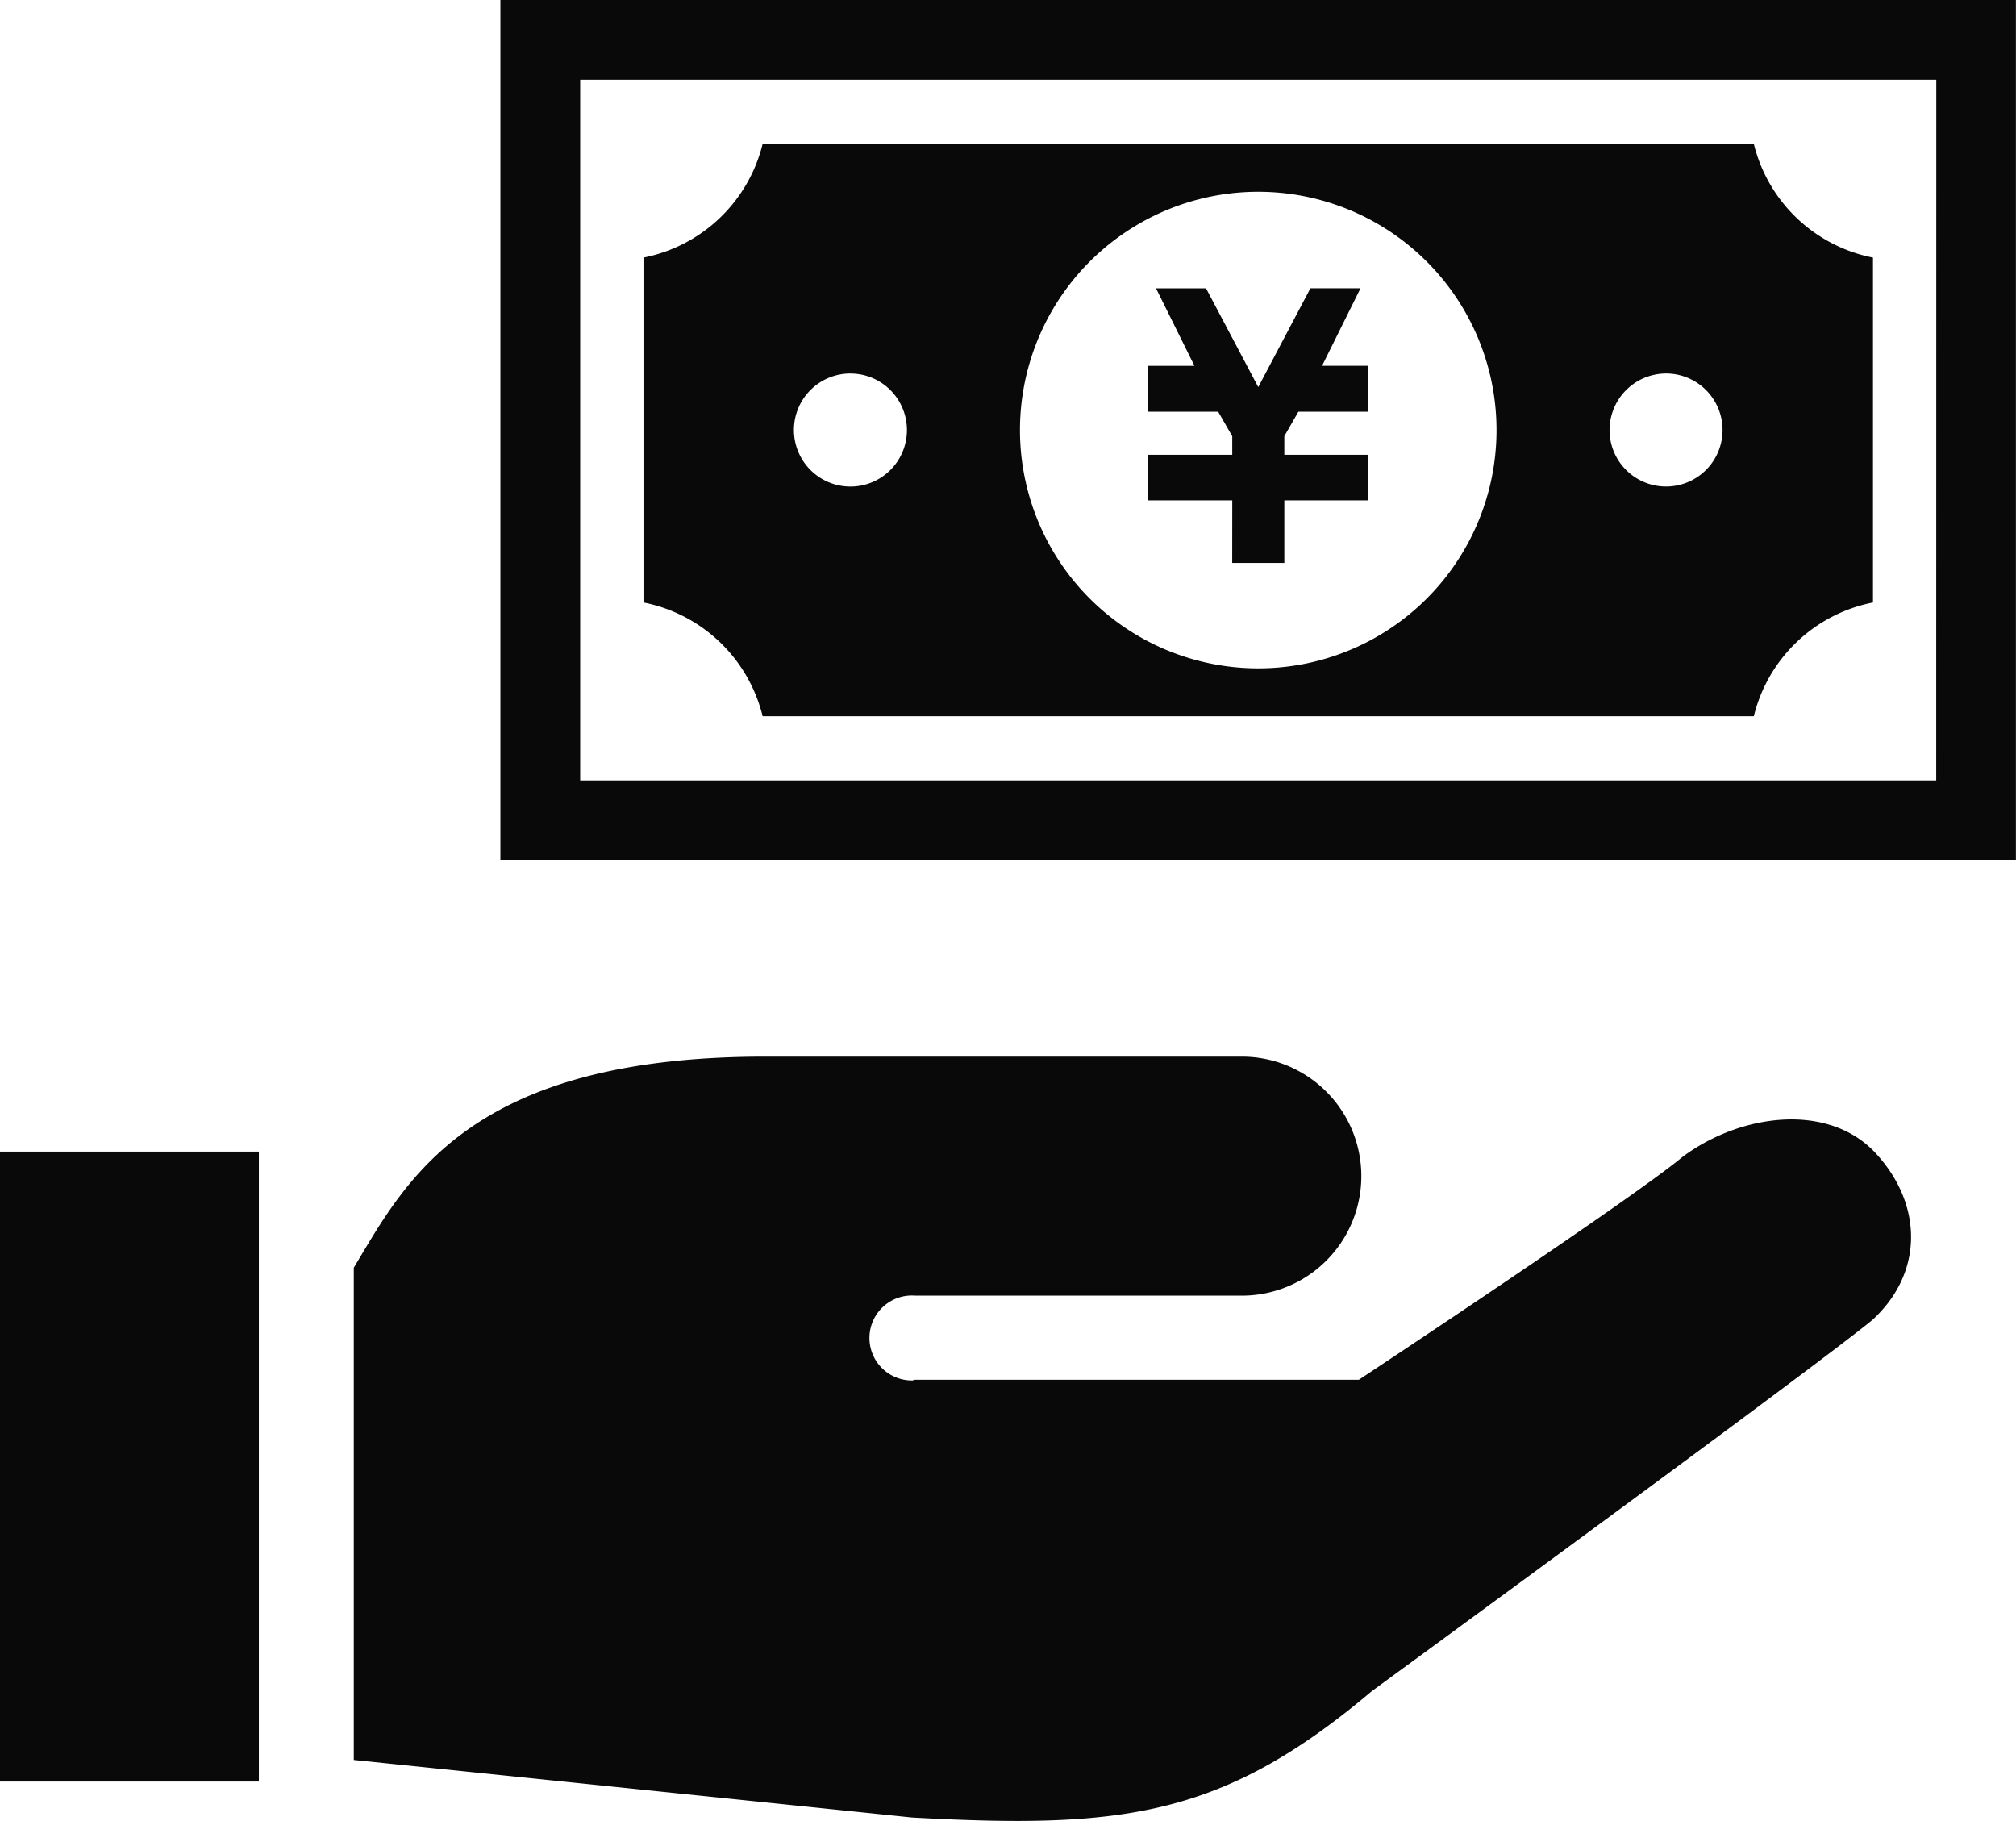
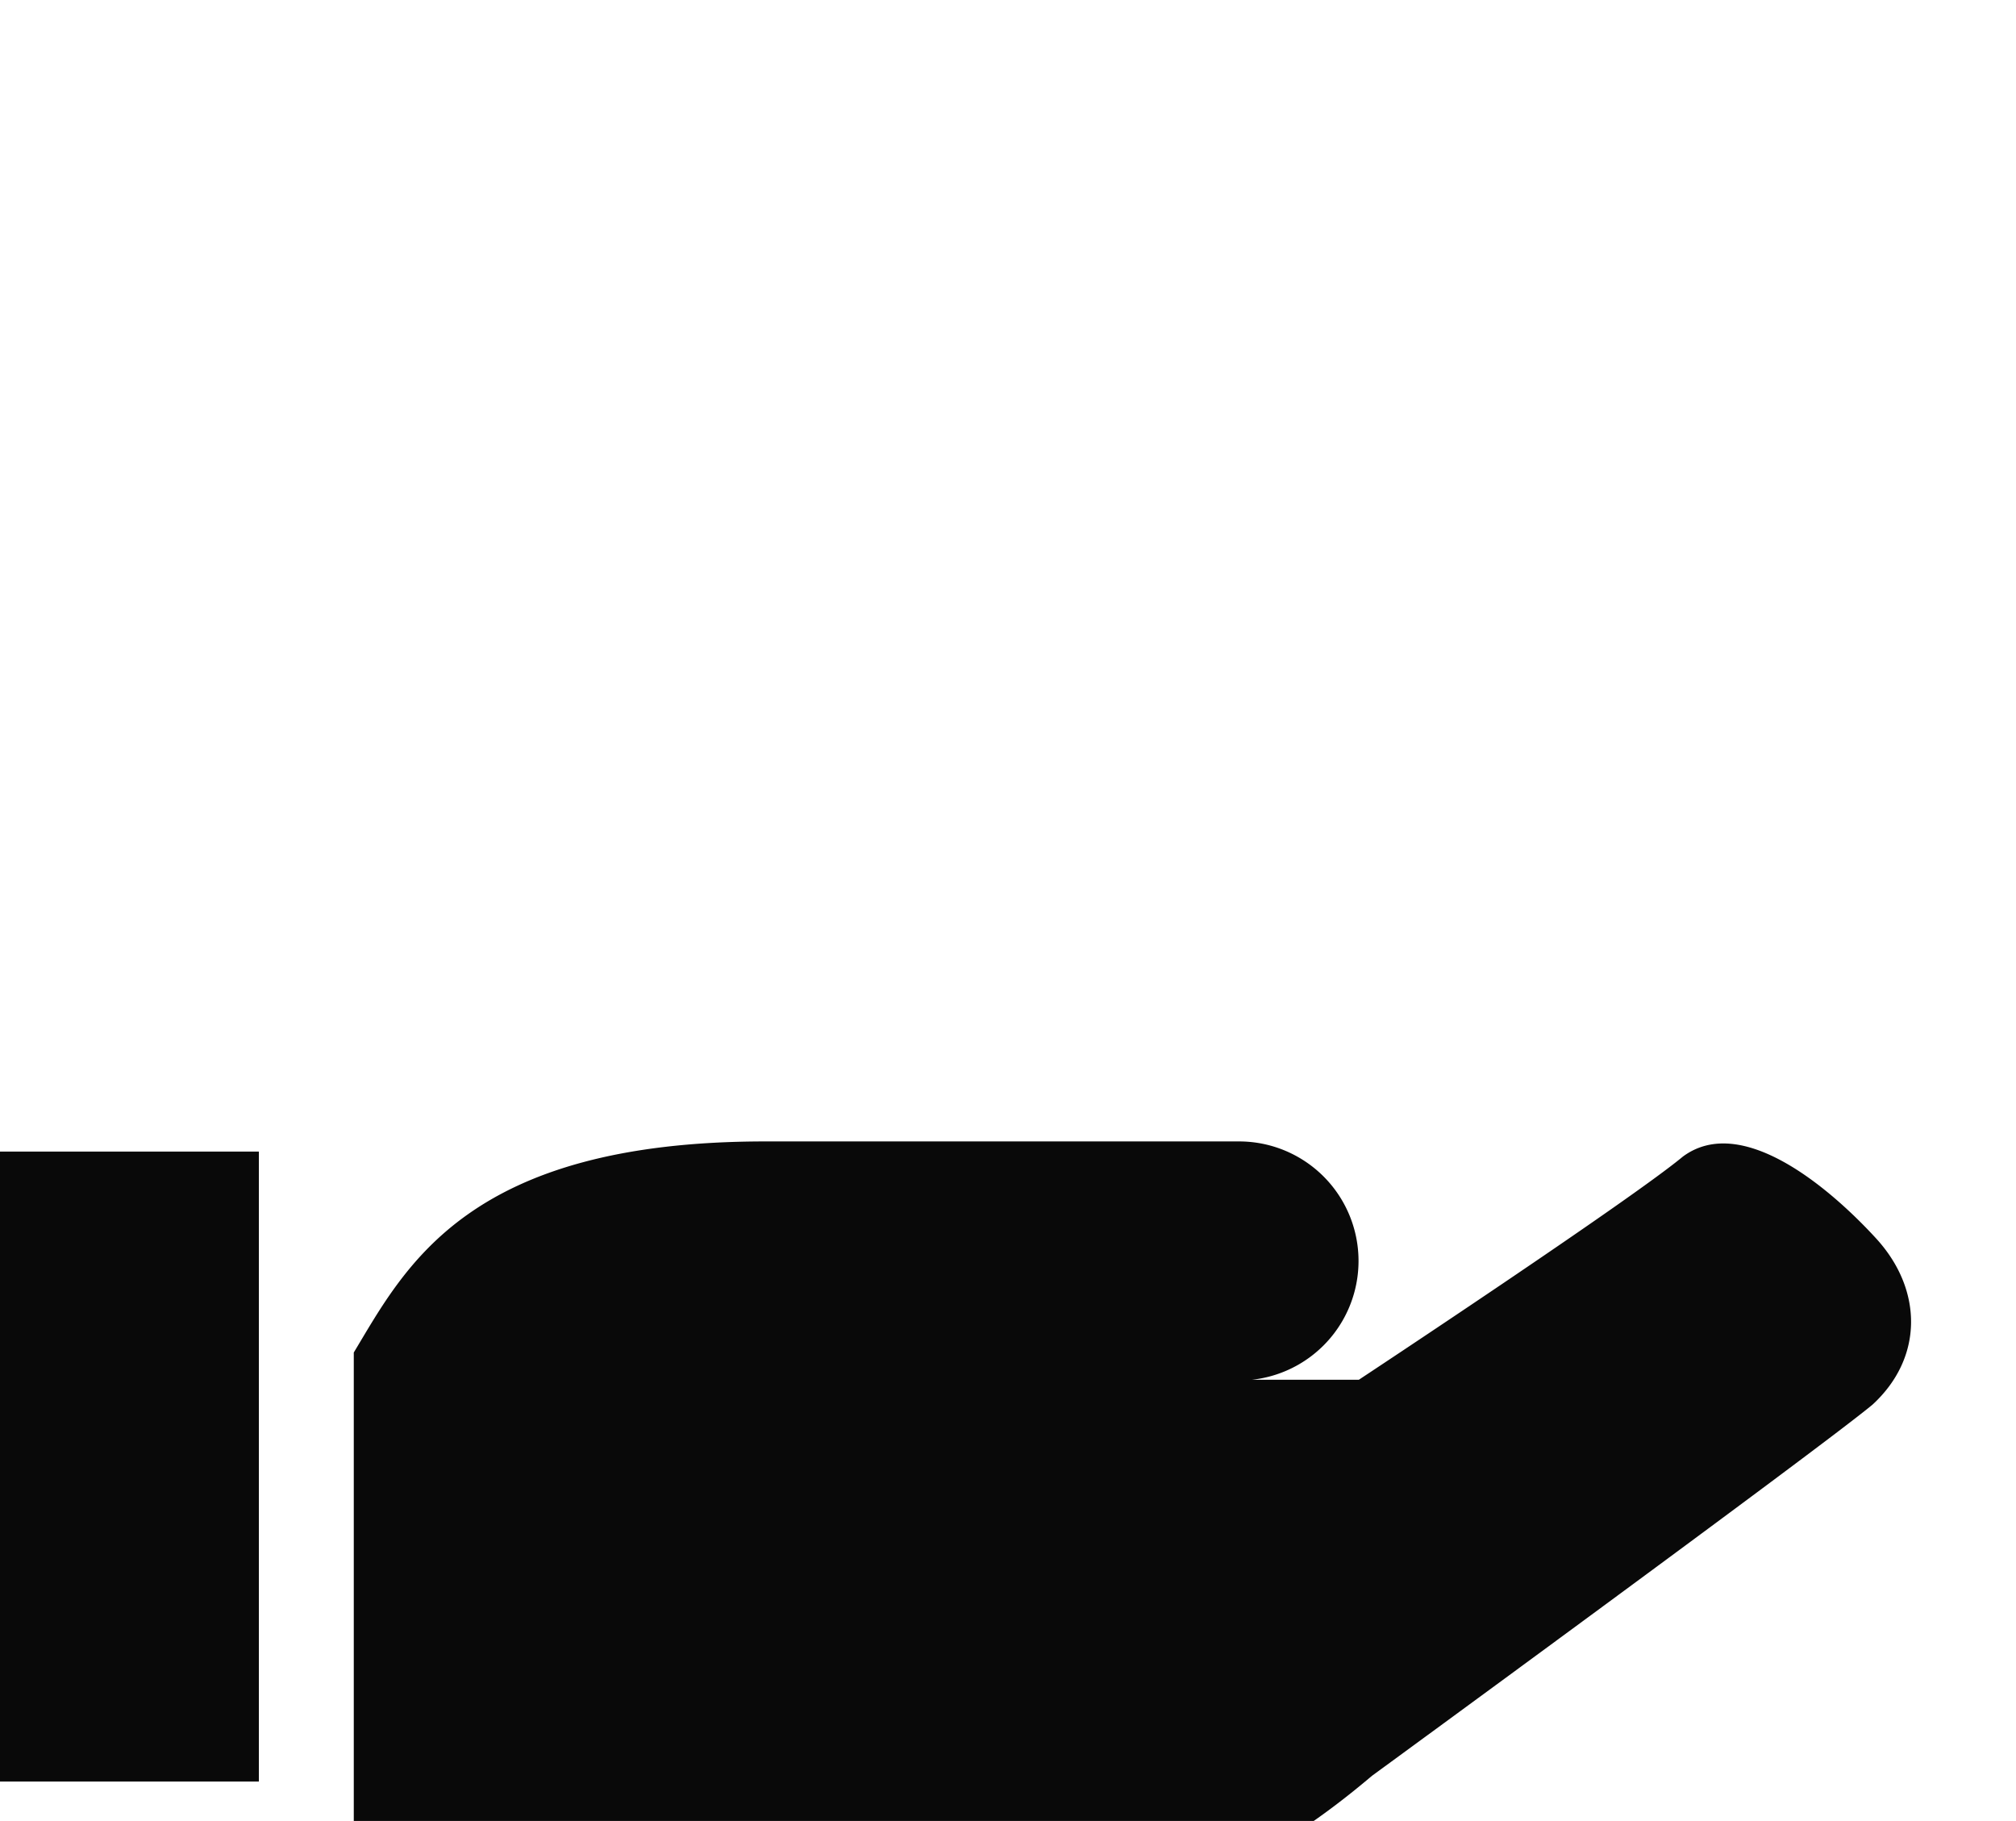
<svg xmlns="http://www.w3.org/2000/svg" id="おこづかいアイコン2" width="99.649" height="90" viewBox="0 0 99.649 90">
-   <path id="パス_5429" data-name="パス 5429" d="M155.547,298.054c-2.646,2.2-16.017,11.031-16.017,11.031H117.548l-.07.035a2.1,2.1,0,1,1,.138-4.192h16.128a5.907,5.907,0,0,0,0-11.814H110.192c-14.723,0-17.784,6.186-20.343,10.433v24.33l27.582,2.844c10.378.568,15.355,0,22.749-6.254,0,0,22.078-16.133,24.737-18.342,2.526-2.319,2.5-5.686.177-8.219S158.442,295.911,155.547,298.054Z" transform="translate(-72.362 -240.891)" fill="#090909" />
+   <path id="パス_5429" data-name="パス 5429" d="M155.547,298.054c-2.646,2.2-16.017,11.031-16.017,11.031H117.548l-.07.035h16.128a5.907,5.907,0,0,0,0-11.814H110.192c-14.723,0-17.784,6.186-20.343,10.433v24.33l27.582,2.844c10.378.568,15.355,0,22.749-6.254,0,0,22.078-16.133,24.737-18.342,2.526-2.319,2.5-5.686.177-8.219S158.442,295.911,155.547,298.054Z" transform="translate(-72.362 -240.891)" fill="#090909" />
  <rect id="長方形_2146" data-name="長方形 2146" width="12.796" height="31.136" transform="translate(0 56.917)" fill="#090909" />
-   <path id="パス_5430" data-name="パス 5430" d="M295.751,111.574h2.576V108.48h4.152v-2.254h-4.152v-.918l.695-1.21h3.457v-2.269h-2.286l1.9-3.832h-2.477l-2.578,4.885L294.458,98h-2.473l1.9,3.832H291.6V104.1h3.459l.694,1.211v.916H291.6v2.254h4.154Z" transform="translate(-234.844 -83.749)" fill="#090909" />
-   <path id="パス_5431" data-name="パス 5431" d="M169.316,89.621H218.31A7.563,7.563,0,0,1,224.2,84V66.953a7.569,7.569,0,0,1-5.89-5.62H169.316a7.568,7.568,0,0,1-5.889,5.62V84A7.563,7.563,0,0,1,169.316,89.621ZM213.97,72.682a2.793,2.793,0,1,1-2.792,2.792A2.8,2.8,0,0,1,213.97,72.682ZM193.814,63.7a11.778,11.778,0,1,1-11.778,11.776A11.777,11.777,0,0,1,193.814,63.7Zm-20.158,8.984a2.793,2.793,0,1,1-2.793,2.792A2.792,2.792,0,0,1,173.656,72.682Z" transform="translate(-131.62 -54.221)" fill="#090909" />
-   <path id="パス_5432" data-name="パス 5432" d="M127.1,24.789V67.3h74.911V24.789Zm70.971,38.573H131.044V28.729h67.031Z" transform="translate(-102.366 -24.789)" fill="#090909" />
</svg>